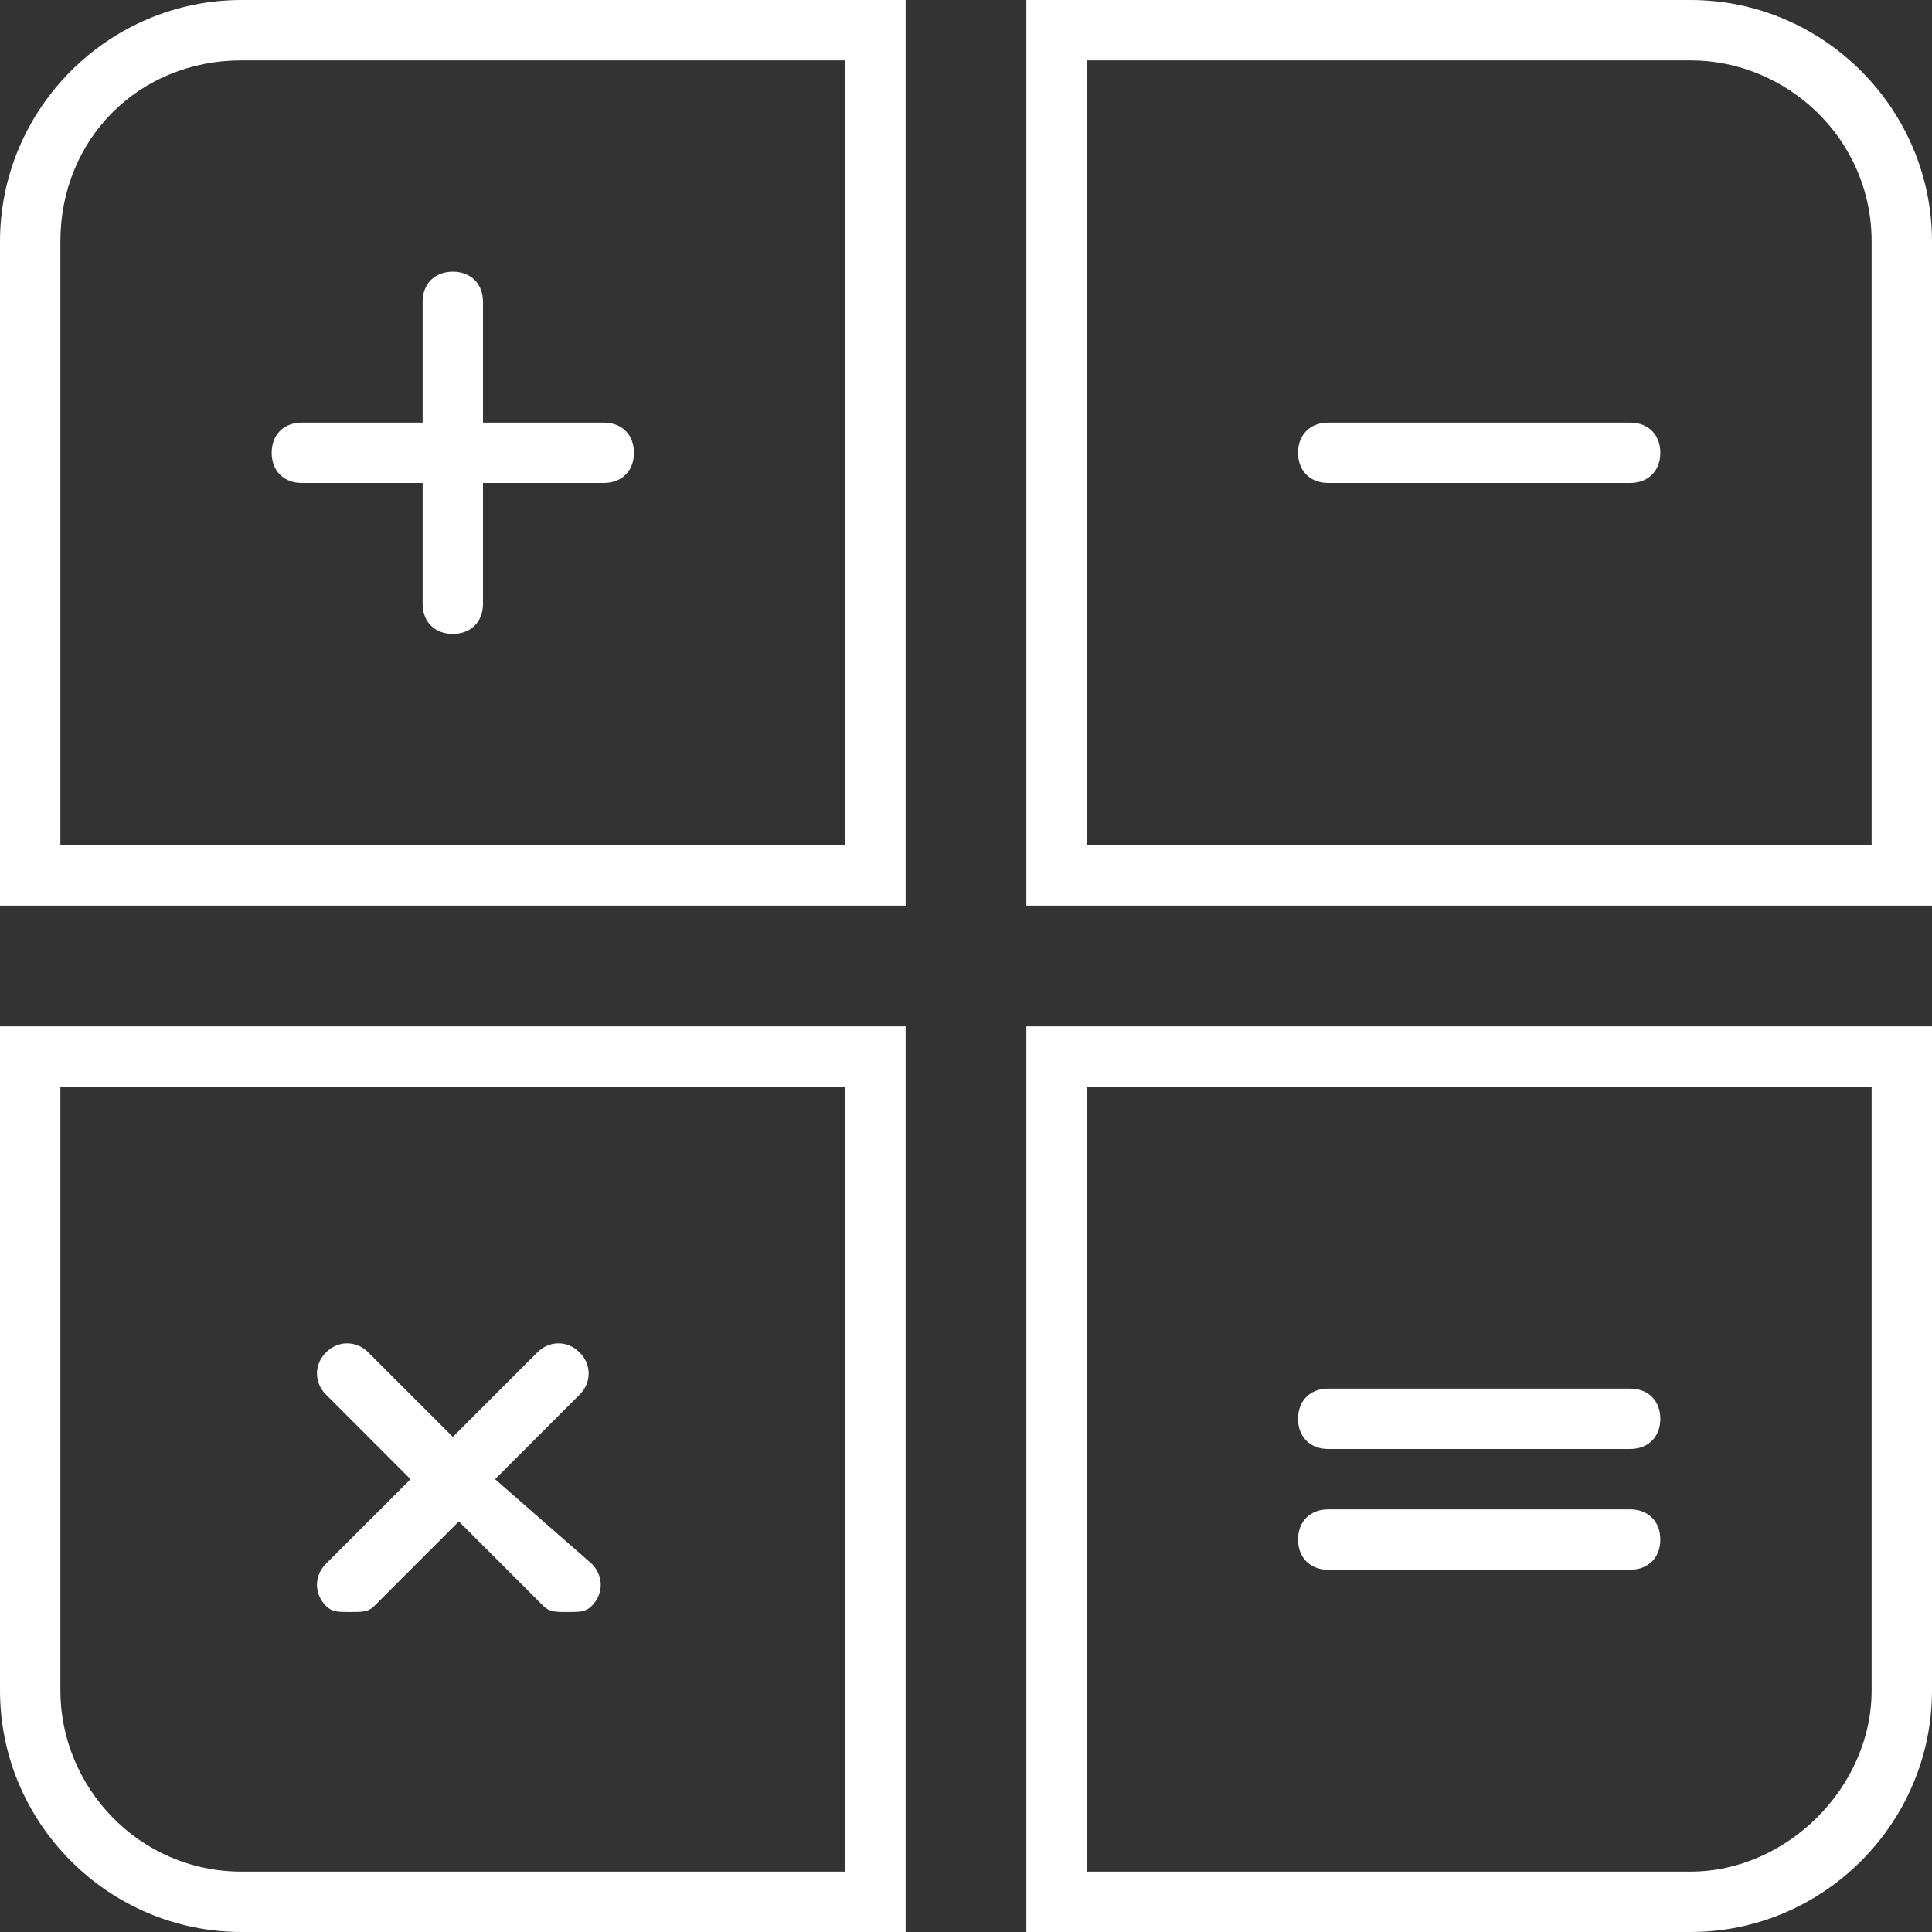
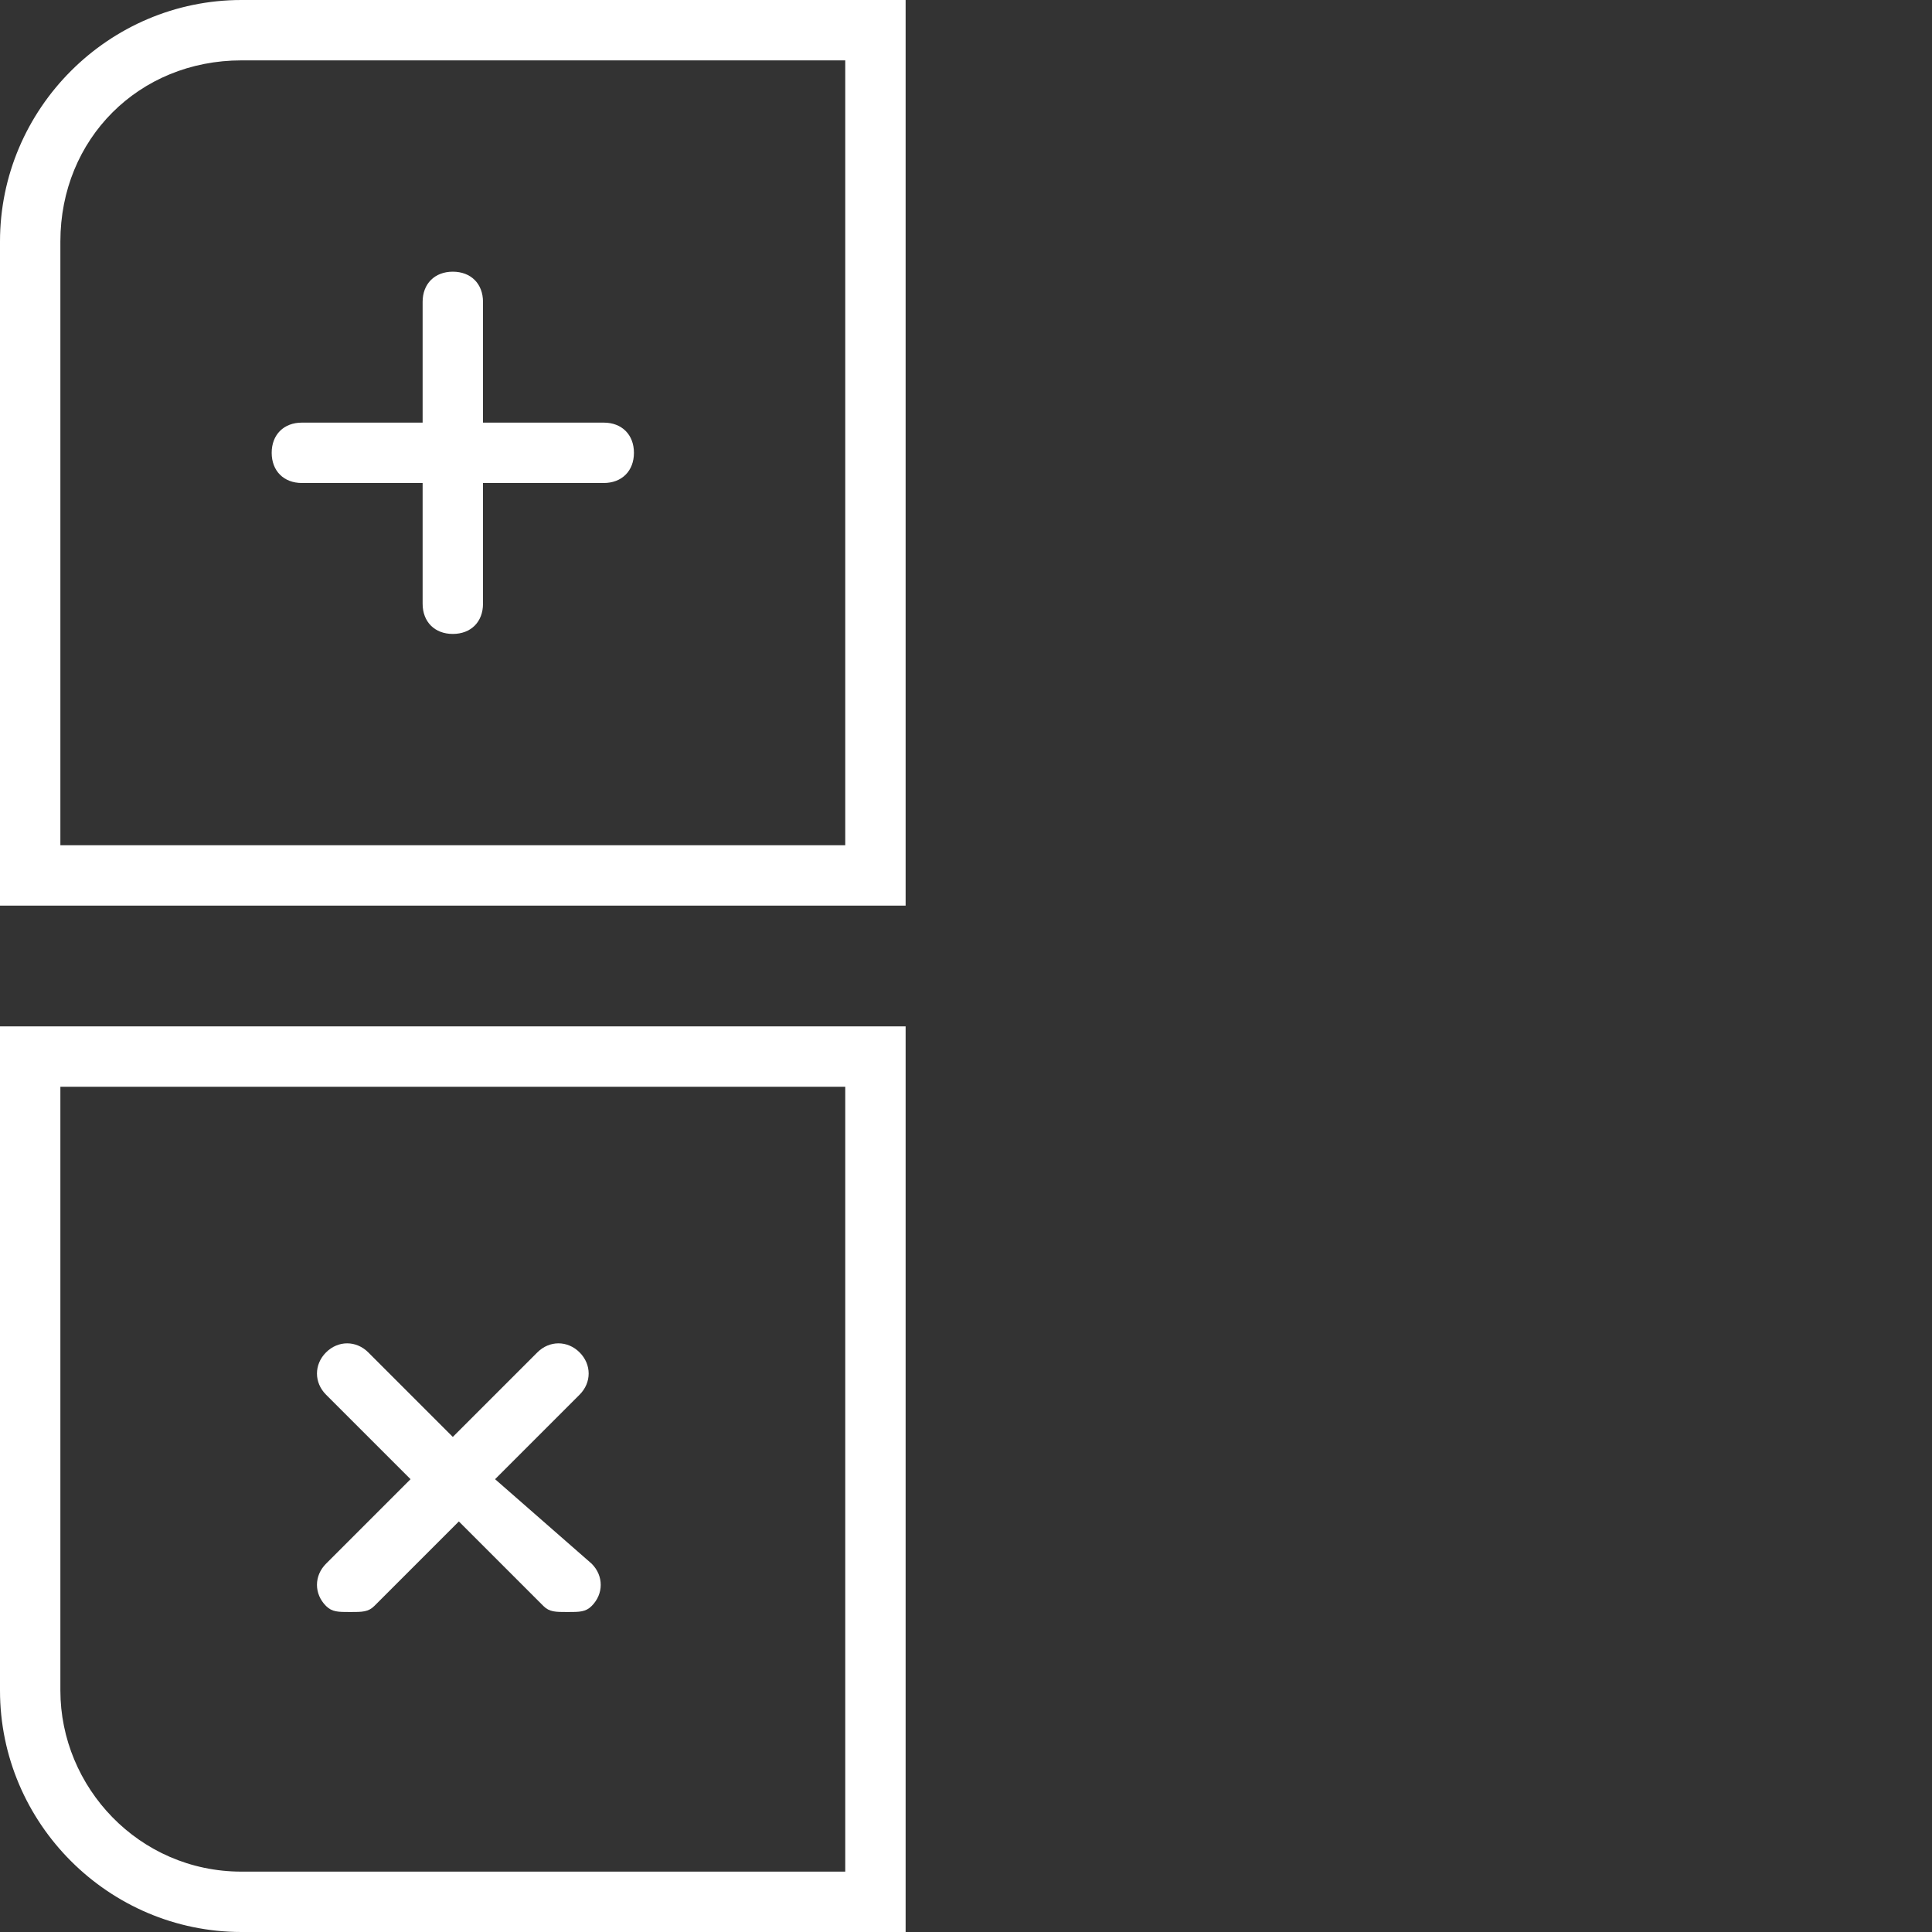
<svg xmlns="http://www.w3.org/2000/svg" enable-background="new 0 0 32 32" viewBox="0 0 32 32">
  <rect x="0" y="0" width="32" height="32" fill="#333333" stroke="none" />
  <g fill="#fff">
    <path d="m14 1v13h-13v-10c0-1.7 1.3-3 3-3zm1-1h-11c-2.2 0-4 1.8-4 4v11h15z" />
    <path d="m10 7h-2v-2c0-.3-.2-.5-.5-.5s-.5.2-.5.5v2h-2c-.3 0-.5.2-.5.5s.2.5.5.5h2v2c0 .3.2.5.5.5s.5-.2.5-.5v-2h2c.3 0 .5-.2.5-.5s-.2-.5-.5-.5z" />
-     <path d="m28 1c1.6 0 3 1.3 3 3v10h-13v-13zm0-1h-11v15h15v-11c0-2.2-1.8-4-4-4z" />
-     <path d="m27 8h-5c-.3 0-.5-.2-.5-.5s.2-.5.5-.5h5c.3 0 .5.2.5.5s-.2.5-.5.5z" />
-     <path d="m31 18v10c0 1.6-1.4 3-3 3h-10v-13zm1-1h-15v15h11c2.2 0 4-1.8 4-4z" />
-     <path d="m27 24h-5c-.3 0-.5-.2-.5-.5s.2-.5.5-.5h5c.3 0 .5.2.5.5s-.2.5-.5.5z" />
-     <path d="m27 26h-5c-.3 0-.5-.2-.5-.5s.2-.5.5-.5h5c.3 0 .5.2.5.5s-.2.5-.5.5z" />
    <path d="m14 18v13h-10c-1.7 0-3-1.4-3-3v-10zm1-1h-15v11c0 2.2 1.8 4 4 4h11z" />
    <path d="m8.2 24.5 1.4-1.4c.2-.2.2-.5 0-.7s-.5-.2-.7 0l-1.4 1.4-1.4-1.4c-.2-.2-.5-.2-.7 0s-.2.5 0 .7l1.4 1.4-1.4 1.4c-.2.2-.2.5 0 .7.1.1.2.1.4.1s.3 0 .4-.1l1.4-1.4 1.4 1.4c.1.1.2.1.4.1s.3 0 .4-.1c.2-.2.2-.5 0-.7z" />
  </g>
</svg>